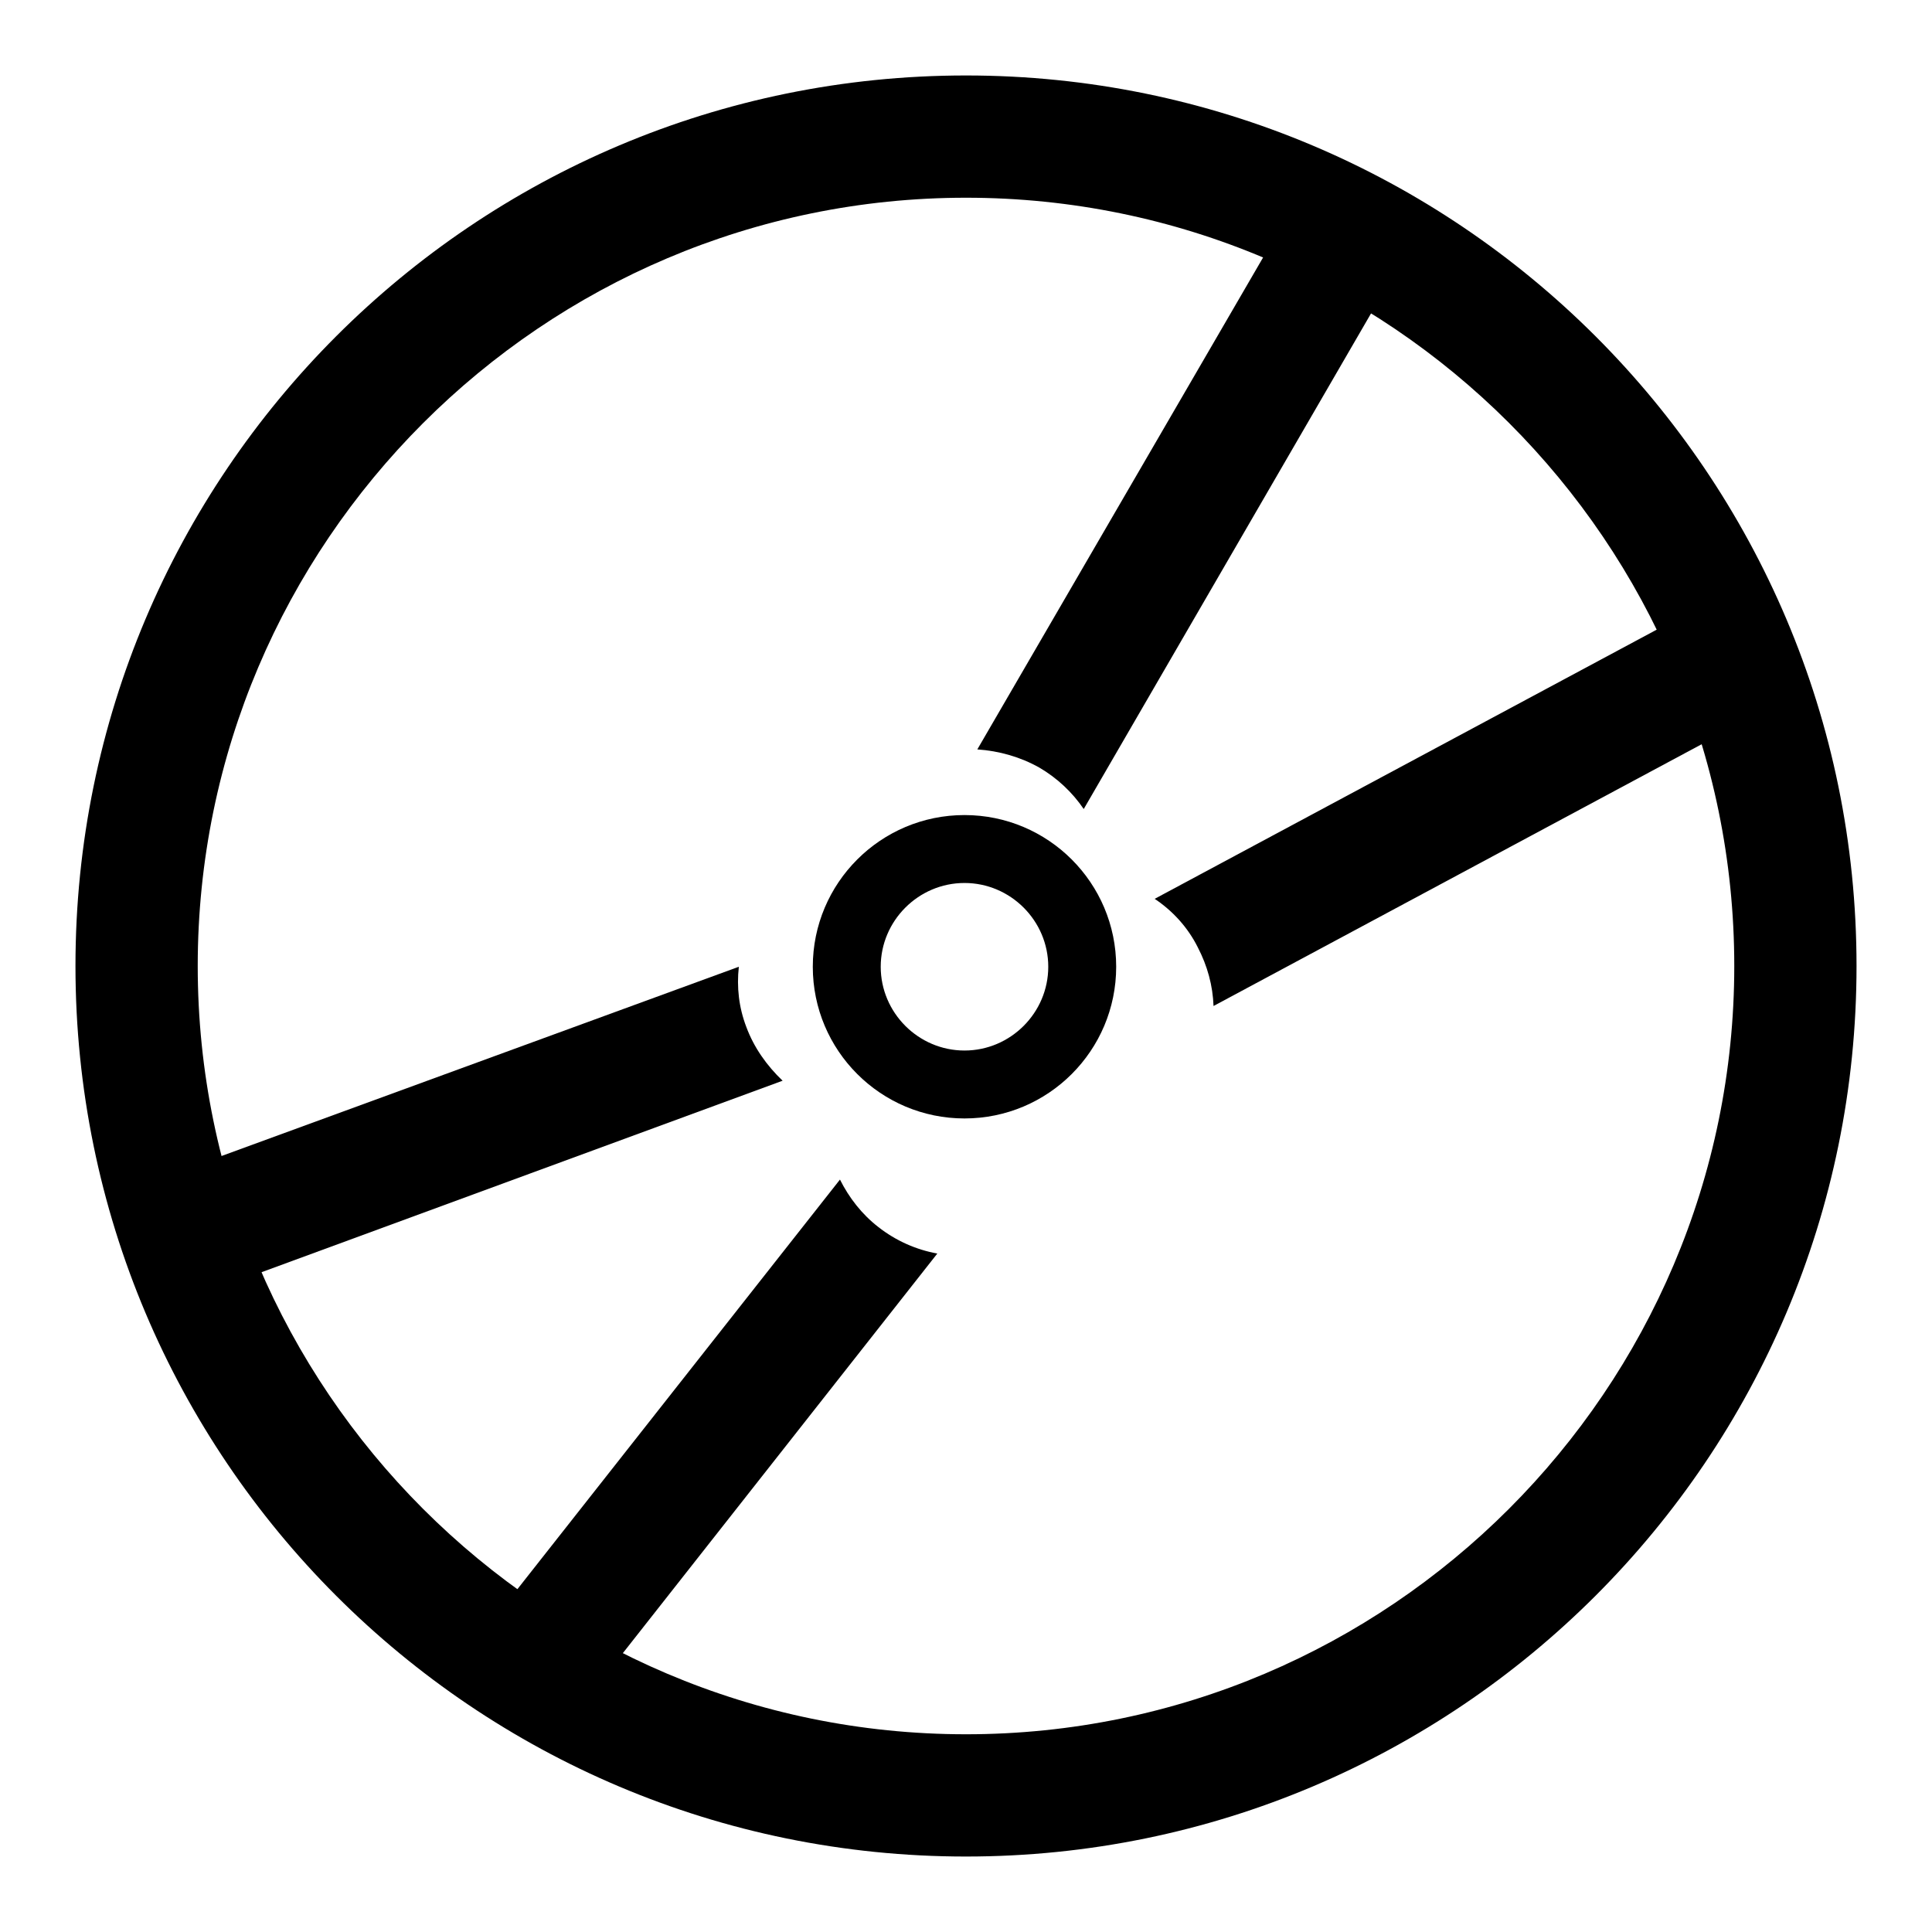
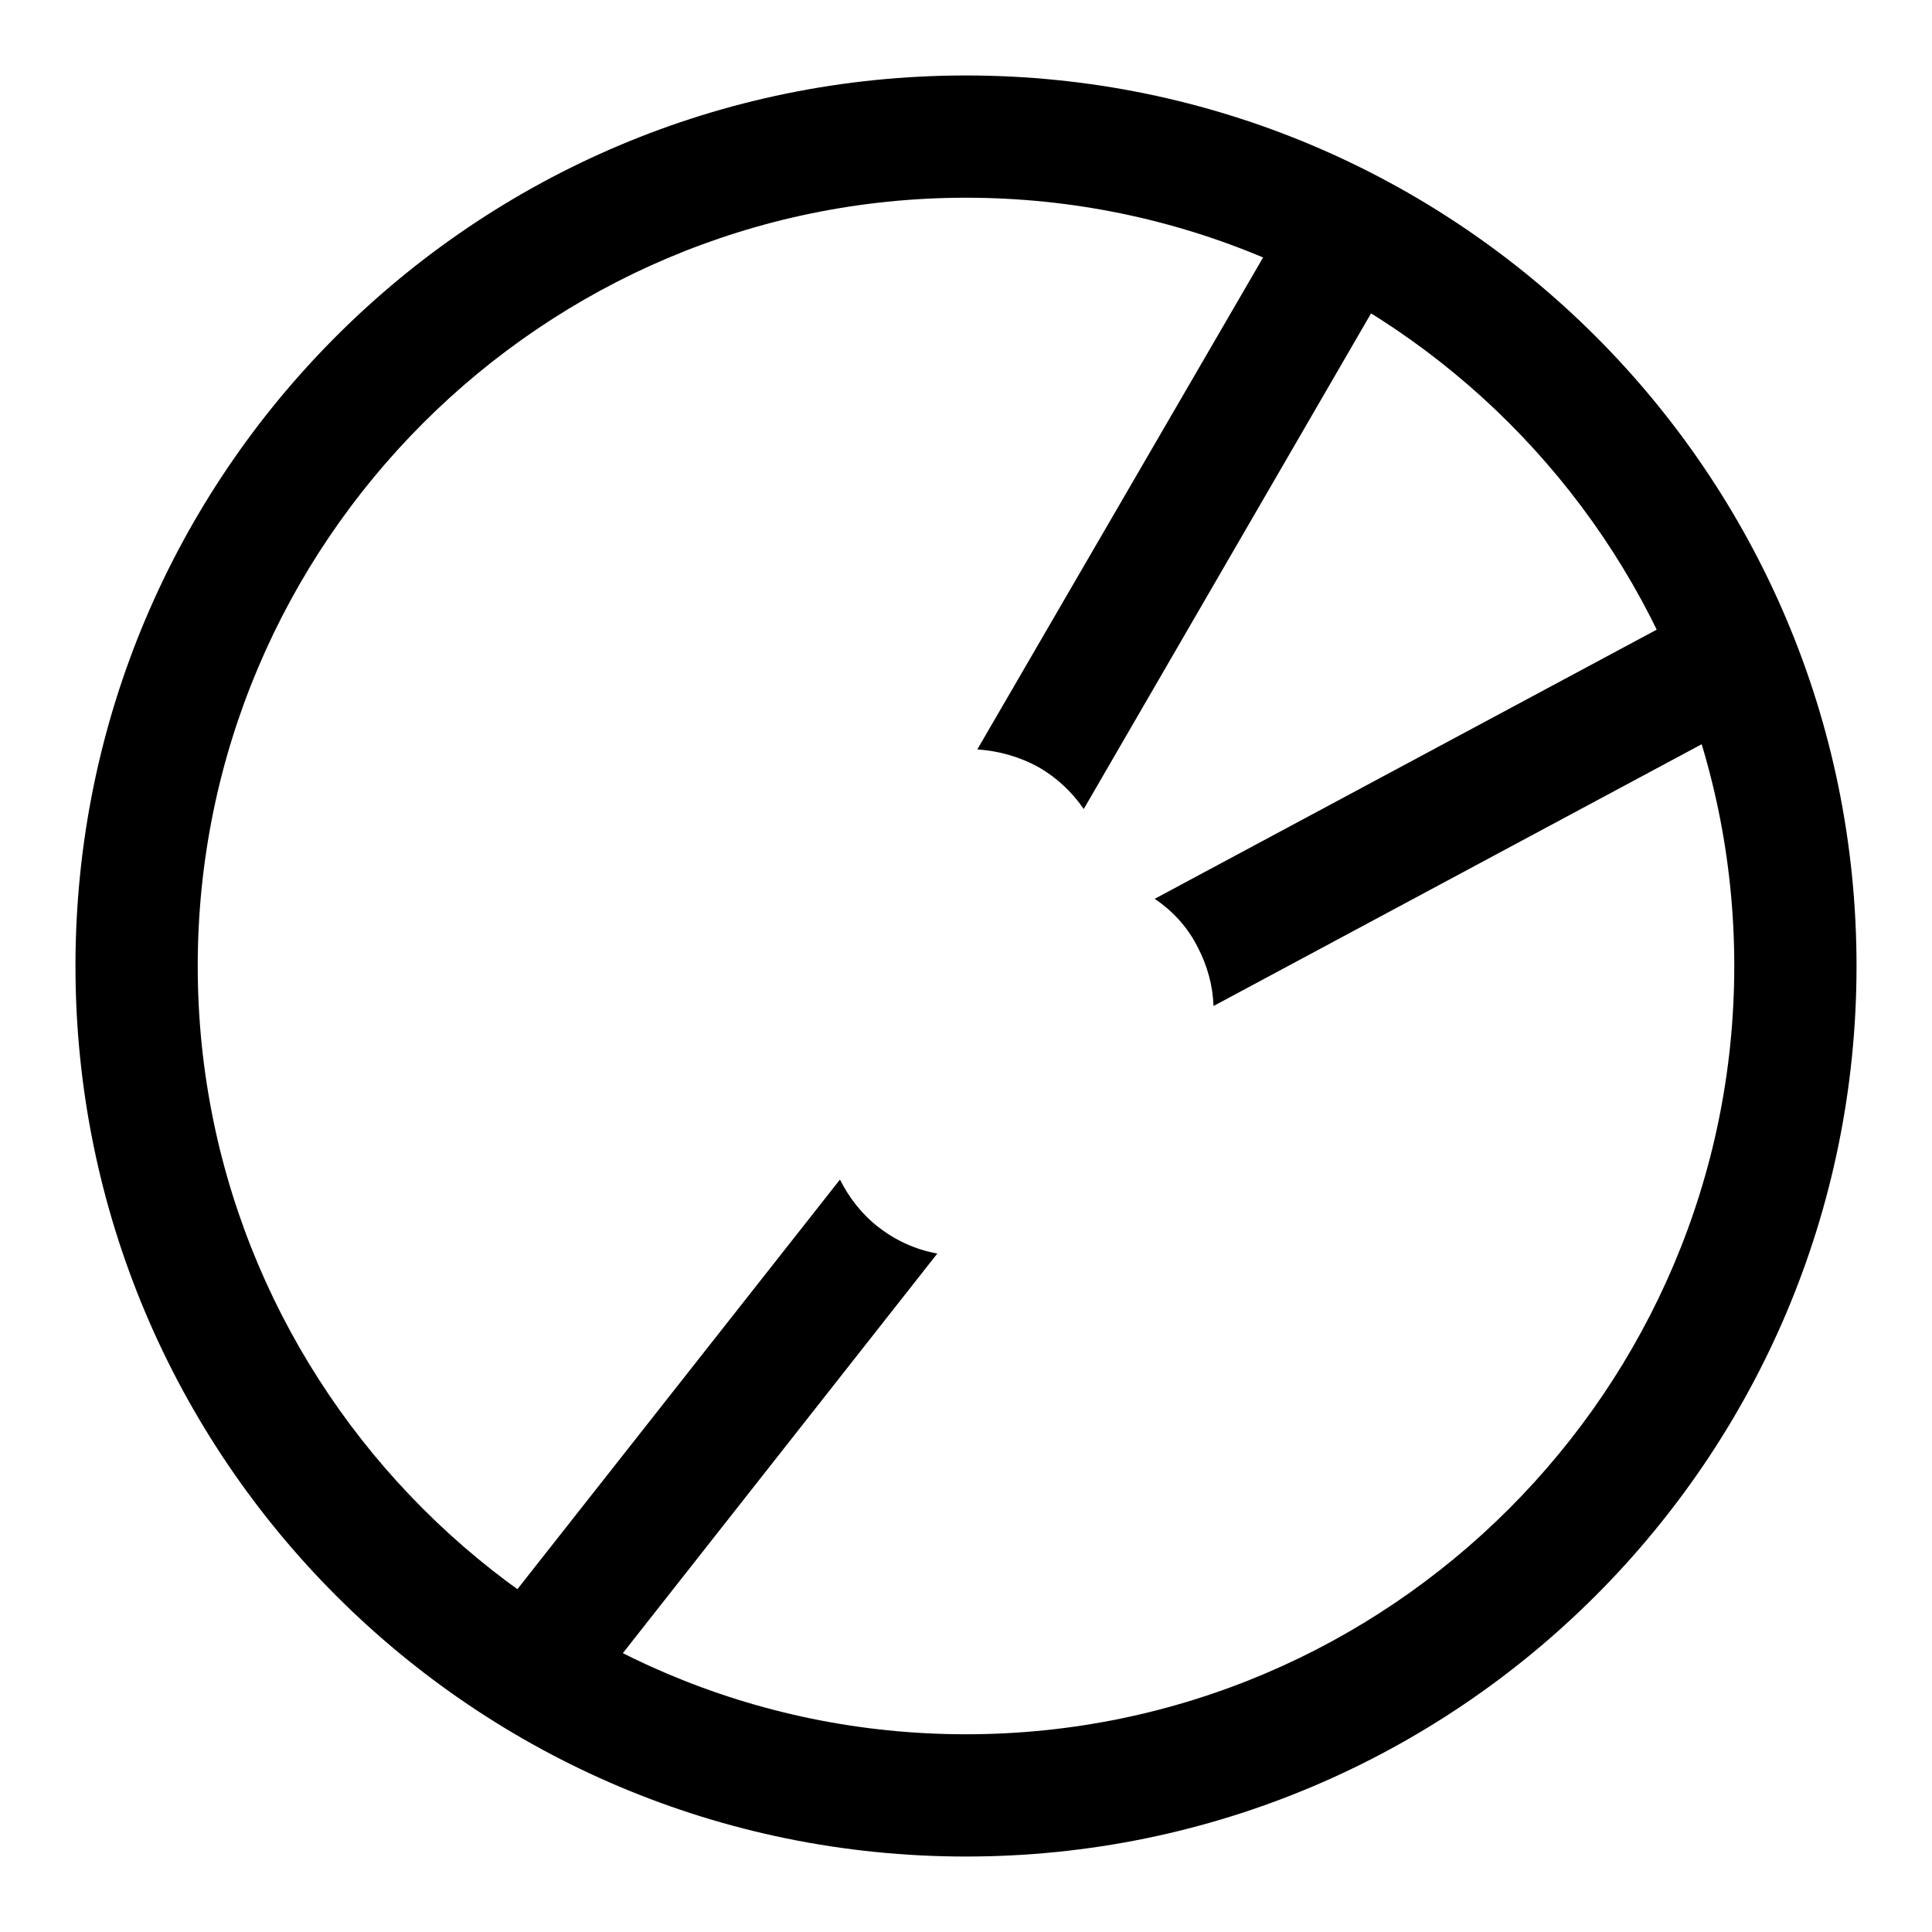
<svg xmlns="http://www.w3.org/2000/svg" version="1.1" x="0px" y="0px" viewBox="0 0 256 256" enable-background="new 0 0 256 256" xml:space="preserve">
  <g>
    <g>
      <path fill="#000000" d="M128,10C62.8,10,10,62.8,10,128c0,65.2,52.8,118,118,118c65.2,0,118-52.9,118-118C246,62.8,193.1,10,128,10z M128,229.8c-56.1,0-101.8-45.7-101.8-101.8C26.2,71.9,71.9,26.2,128,26.2S229.8,71.8,229.8,128C229.8,184.1,184.1,229.8,128,229.8z" />
      <path fill="#000000" d="M169.7,30.1l-40.2,69.2c2.9,0.2,5.7,1,8.2,2.4c2.4,1.4,4.4,3.3,5.9,5.5l40-69L169.7,30.1z" />
-       <path fill="#000000" d="M127.8,117c6.1,0,11.1,5,11.1,11.1c0,6.1-5,11.1-11.1,11.1c-6.1,0-11.1-5-11.1-11.1C116.7,122,121.7,117,127.8,117 M127.8,108c-11.1,0-20.1,9-20.1,20.1c0,11.1,9,20.1,20.1,20.1c11.1,0,20.1-9,20.1-20.1C147.9,117,138.9,108,127.8,108L127.8,108z" />
      <path fill="#000000" d="M223.5,81.3L153,119.1c2.4,1.6,4.4,3.8,5.7,6.4c1.3,2.5,2,5.1,2.1,7.8l70.3-37.7L223.5,81.3z" />
      <path fill="#000000" d="M74.7,229l49.5-62.9c-2.8-0.5-5.5-1.7-7.8-3.5c-2.2-1.7-3.9-3.9-5.1-6.3L62,218.9L74.7,229z" />
-       <path fill="#000000" d="M28.6,170.8l75.1-27.6c-2.1-2-3.8-4.4-4.8-7.1c-1-2.6-1.3-5.3-1-8L23,155.5L28.6,170.8z" />
    </g>
  </g>
</svg>